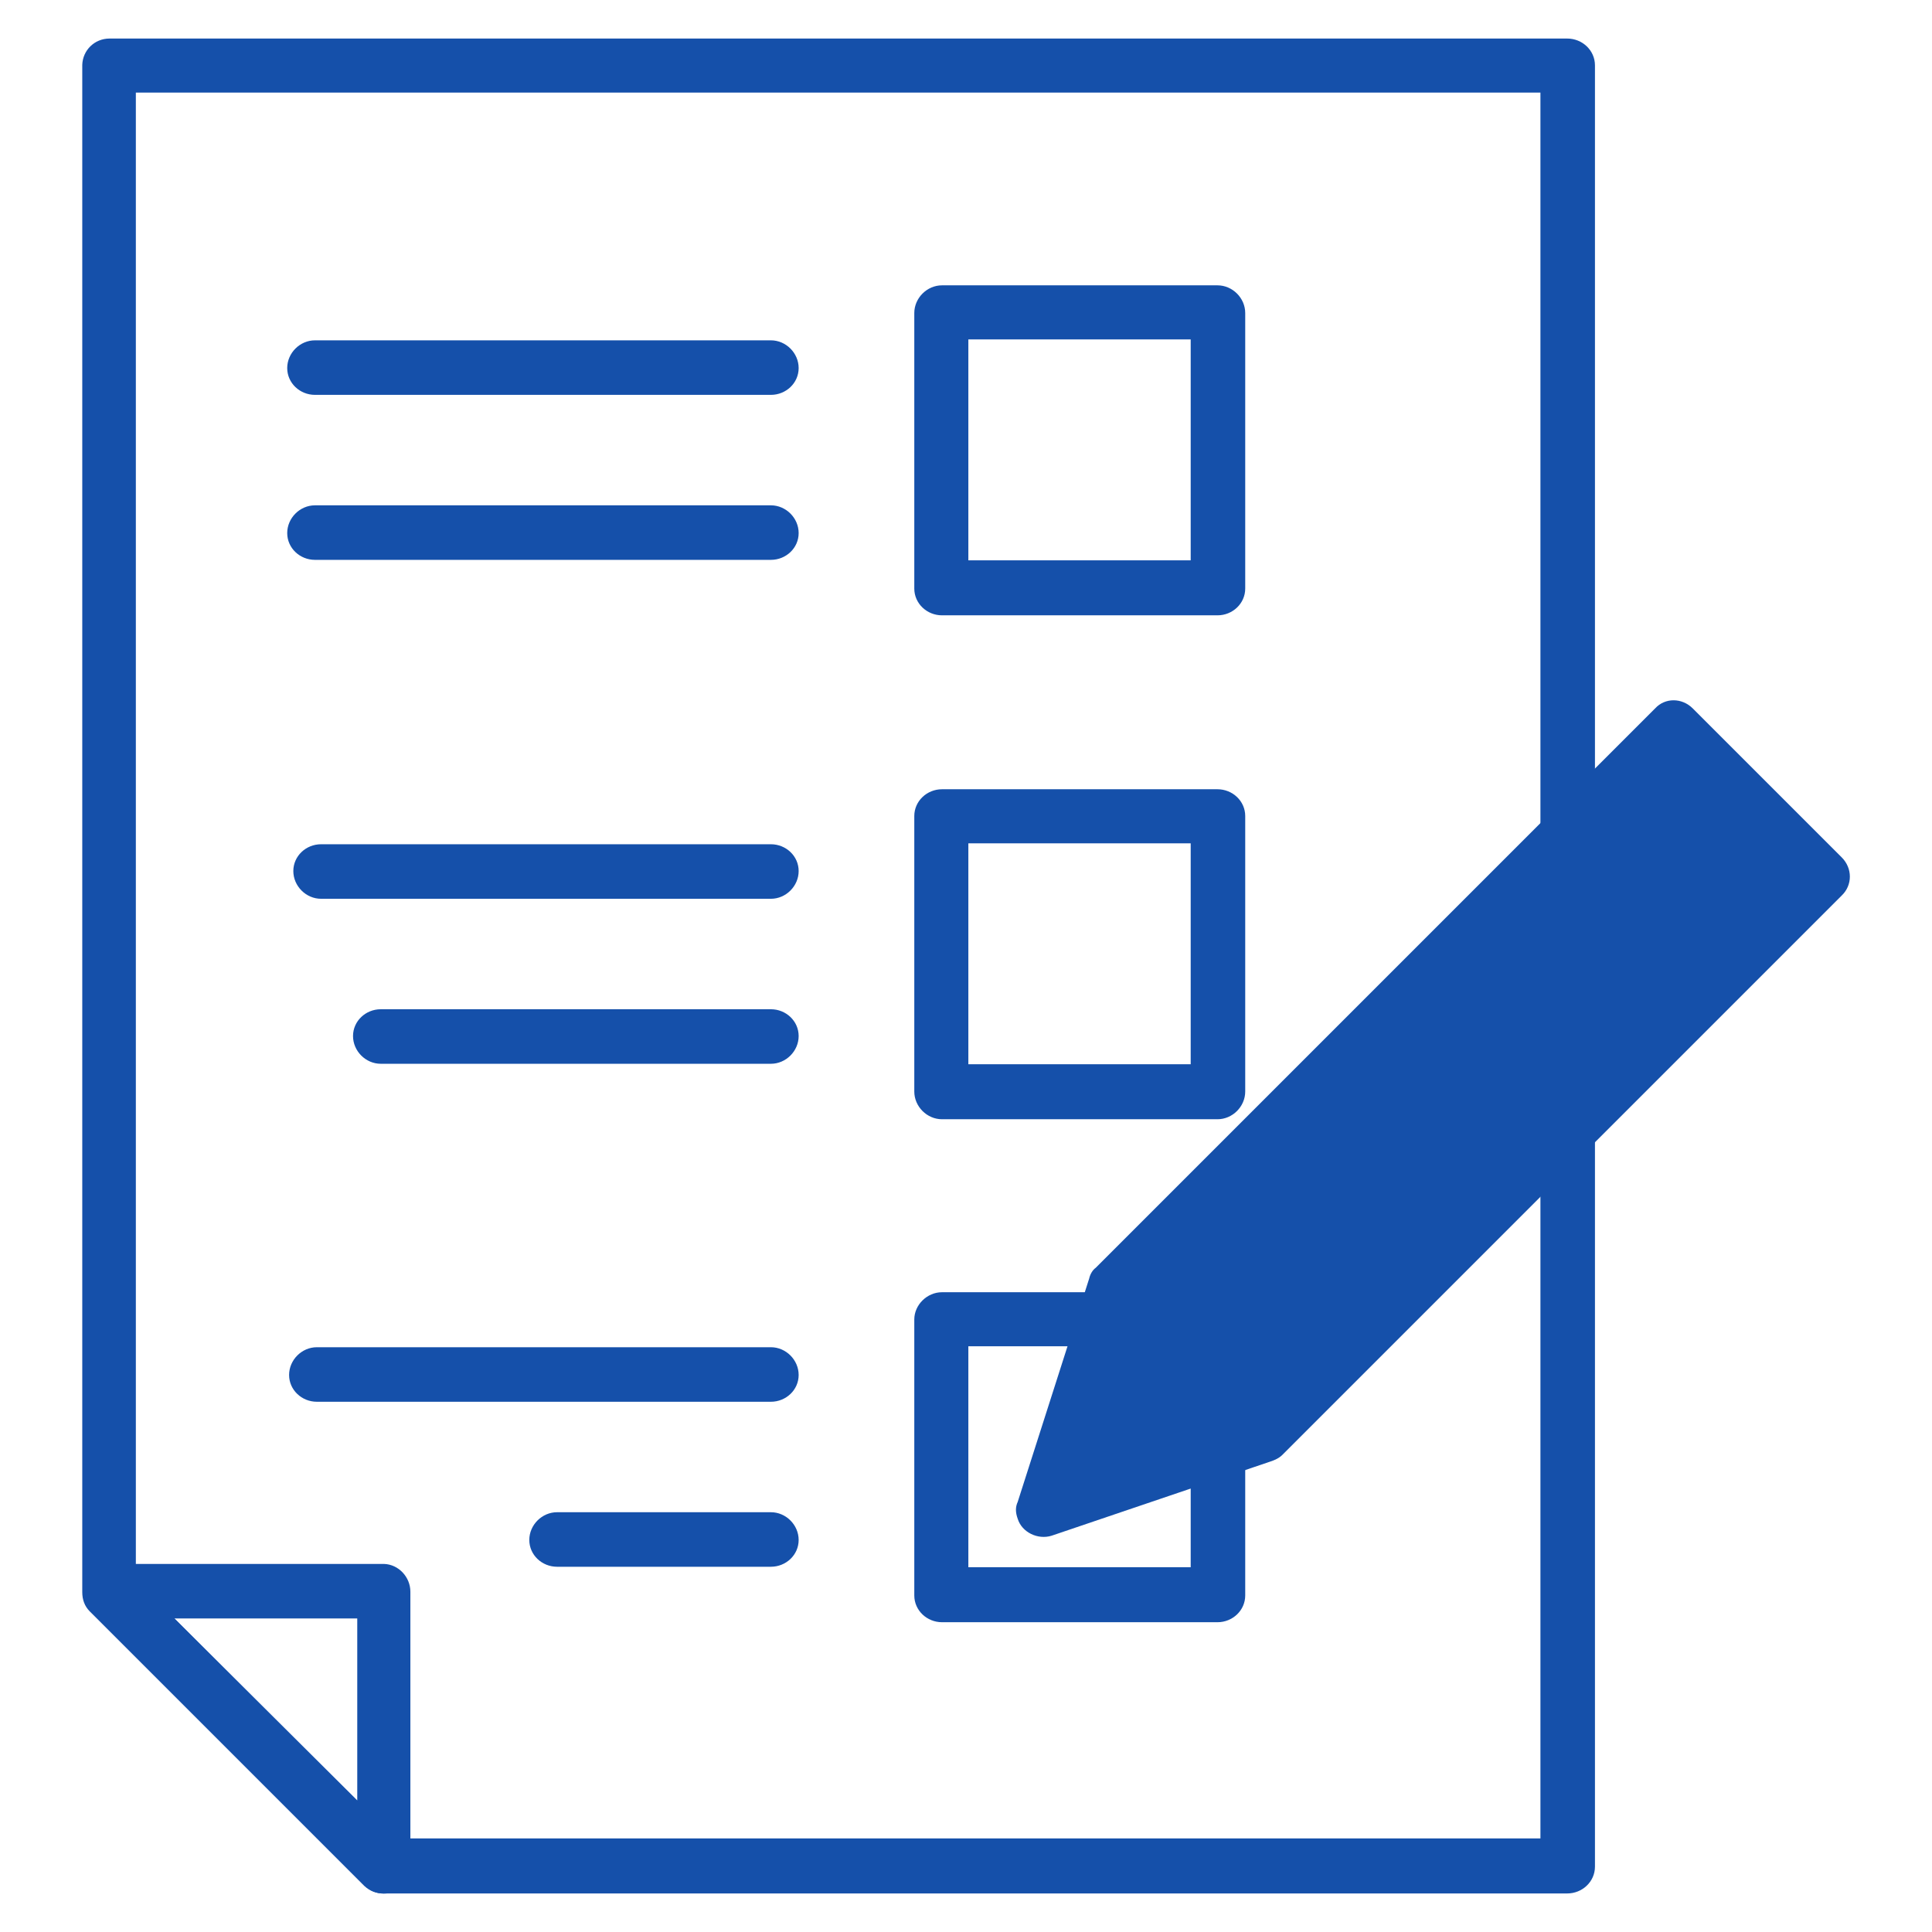
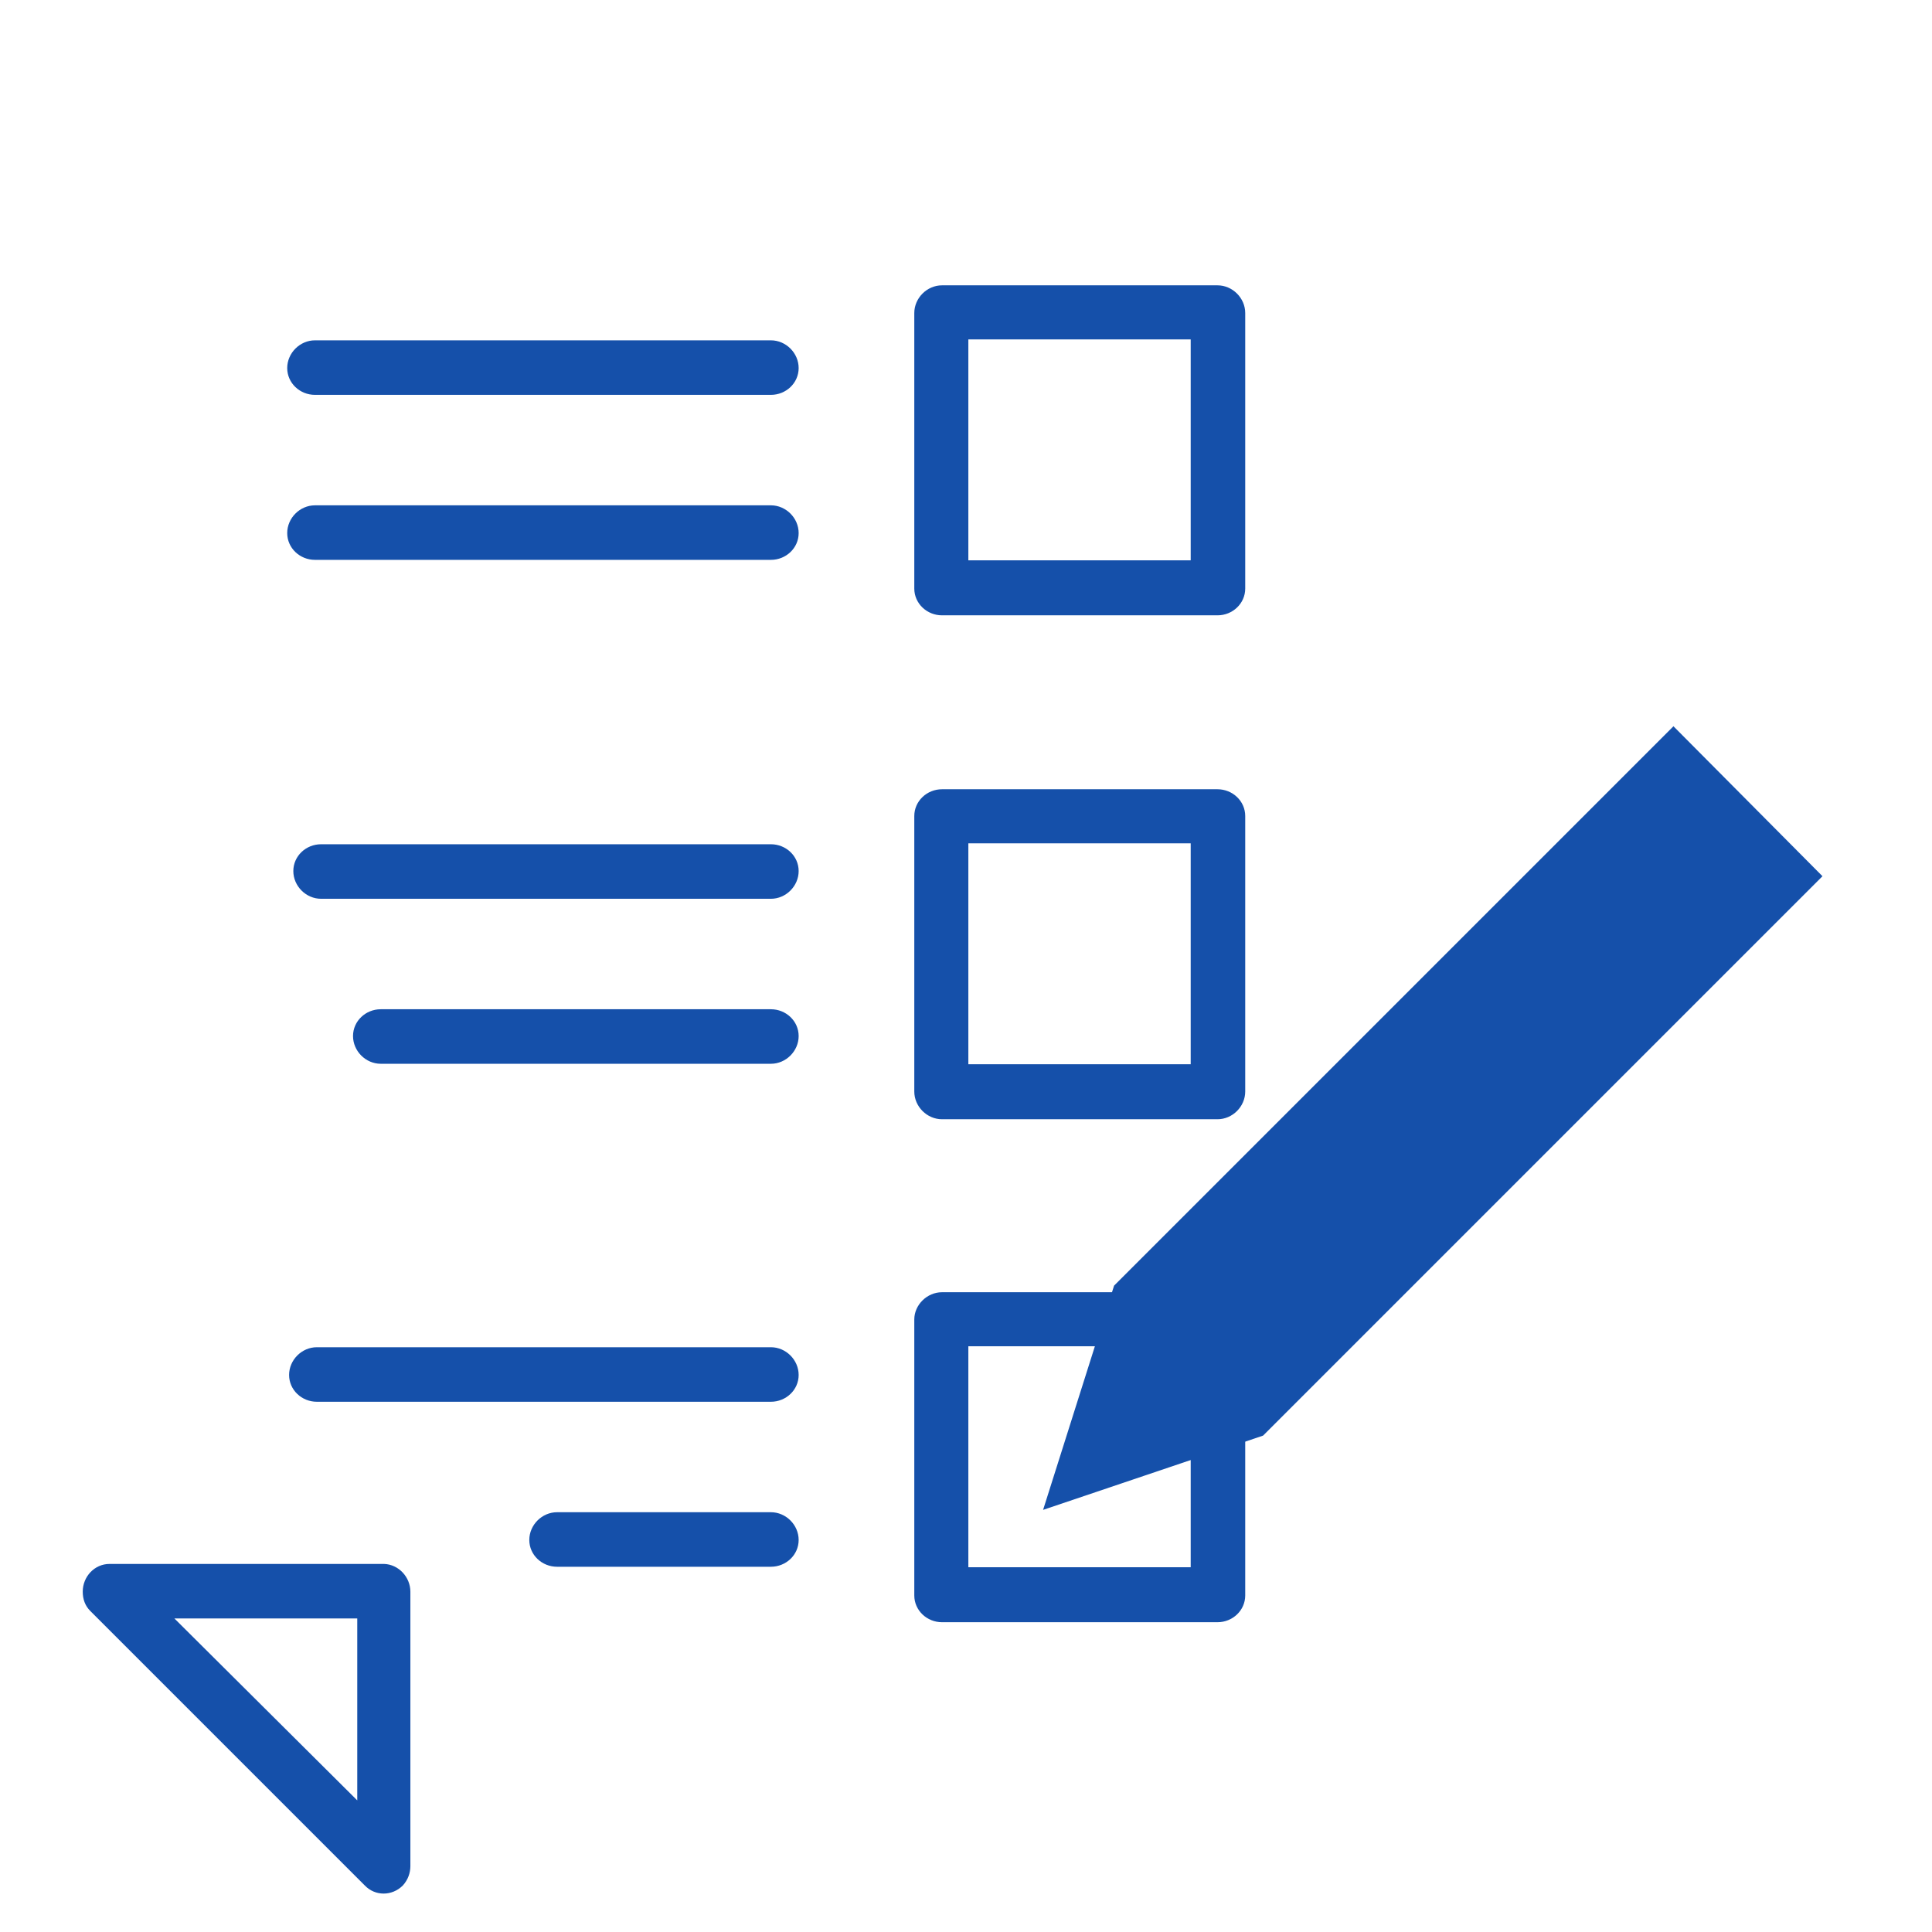
<svg xmlns="http://www.w3.org/2000/svg" version="1.1" id="Layer_1" x="0px" y="0px" viewBox="0 0 411 411" style="enable-background:new 0 0 411 411;" xml:space="preserve">
  <style type="text/css">
	.st0{fill:#1550AA;}
	.st1{fill-rule:evenodd;clip-rule:evenodd;fill:#1550AA;}
</style>
  <g>
-     <path class="st0" d="M327.7,19.7H28.9v316.4l55,55h243.8V19.7z M23.3,8.2h310.1c3.2,0,5.9,2.5,5.9,5.7v383.2c0,3.2-2.7,5.7-5.9,5.7   H81.6c-1.6,0-2.9-0.5-4.1-1.6l-58.4-58.4c-1.1-1.1-1.6-2.5-1.6-4.1V13.8C17.6,10.7,20.1,8.2,23.3,8.2L23.3,8.2z" />
    <path class="st0" d="M76,383v-38.7H37.1L76,383z M87.3,338.6V397c0,1.4-0.5,2.9-1.6,4.1c-2.3,2.3-5.9,2.3-8.1,0l-58.4-58.4   c-1.1-1.1-1.6-2.5-1.6-4.1c0-3.2,2.5-5.9,5.7-5.9h58.4C84.8,332.8,87.3,335.5,87.3,338.6L87.3,338.6z" />
    <path class="st0" d="M253.3,72.2H206v47h47.3V72.2z M200.4,60.7H259c3.2,0,5.9,2.7,5.9,5.9v58.6c0,3.2-2.7,5.7-5.9,5.7h-58.6   c-3.2,0-5.9-2.5-5.9-5.7V66.6C194.5,63.4,197.2,60.7,200.4,60.7L200.4,60.7z" />
    <path class="st0" d="M253.3,179.4H206v47h47.3V179.4z M200.4,167.9H259c3.2,0,5.9,2.5,5.9,5.7v58.6c0,3.2-2.7,5.9-5.9,5.9h-58.6   c-3.2,0-5.9-2.7-5.9-5.9v-58.6C194.5,170.4,197.2,167.9,200.4,167.9L200.4,167.9z" />
    <path class="st0" d="M253.3,286.4H206v47h47.3V286.4z M200.4,274.9H259c3.2,0,5.9,2.7,5.9,5.9v58.6c0,3.2-2.7,5.7-5.9,5.7h-58.6   c-3.2,0-5.9-2.5-5.9-5.7v-58.7C194.5,277.6,197.2,274.9,200.4,274.9L200.4,274.9z" />
    <path class="st0" d="M164,107.5c3.2,0,5.9,2.7,5.9,5.9s-2.7,5.7-5.9,5.7H67c-3.2,0-5.9-2.5-5.9-5.7s2.7-5.9,5.9-5.9H164z M164,72.4   c3.2,0,5.9,2.7,5.9,5.9S167.2,84,164,84H67c-3.2,0-5.9-2.5-5.9-5.7s2.7-5.9,5.9-5.9H164z" />
    <path class="st0" d="M164,214.7c3.2,0,5.9,2.5,5.9,5.7s-2.7,5.9-5.9,5.9H81c-3.2,0-5.9-2.7-5.9-5.9s2.7-5.7,5.9-5.7H164L164,214.7z    M164,179.6c3.2,0,5.9,2.5,5.9,5.7s-2.7,5.9-5.9,5.9H68.3c-3.2,0-5.9-2.7-5.9-5.9s2.7-5.7,5.9-5.7H164z" />
    <path class="st0" d="M164,321.7c3.2,0,5.9,2.7,5.9,5.9c0,3.2-2.7,5.7-5.9,5.7h-45.5c-3.2,0-5.9-2.5-5.9-5.7s2.7-5.9,5.9-5.9H164z    M164,286.6c3.2,0,5.9,2.7,5.9,5.9c0,3.2-2.7,5.7-5.9,5.7H67.4c-3.2,0-5.9-2.5-5.9-5.7s2.7-5.9,5.9-5.9H164z" />
    <polygon class="st1" points="356,154.5 387.7,186.4 268.7,305.4 221.9,321.2 237,273.5  " />
-     <path class="st0" d="M360.1,150.7l31.7,31.7c2.3,2.3,2.3,5.9,0,8.1l-119,119c-0.7,0.7-1.6,1.1-2.5,1.4l-46.6,15.8   c-2.9,0.9-6.3-0.7-7.2-3.6c-0.5-1.4-0.5-2.5,0-3.6l15.2-47.5c0.2-0.9,0.7-1.8,1.4-2.3l119-119C354.2,148.4,357.8,148.4,360.1,150.7   L360.1,150.7z M379.5,186.4L356,162.6l-114,114l-11.3,35.5l34.8-11.8L379.5,186.4z" />
  </g>
</svg>